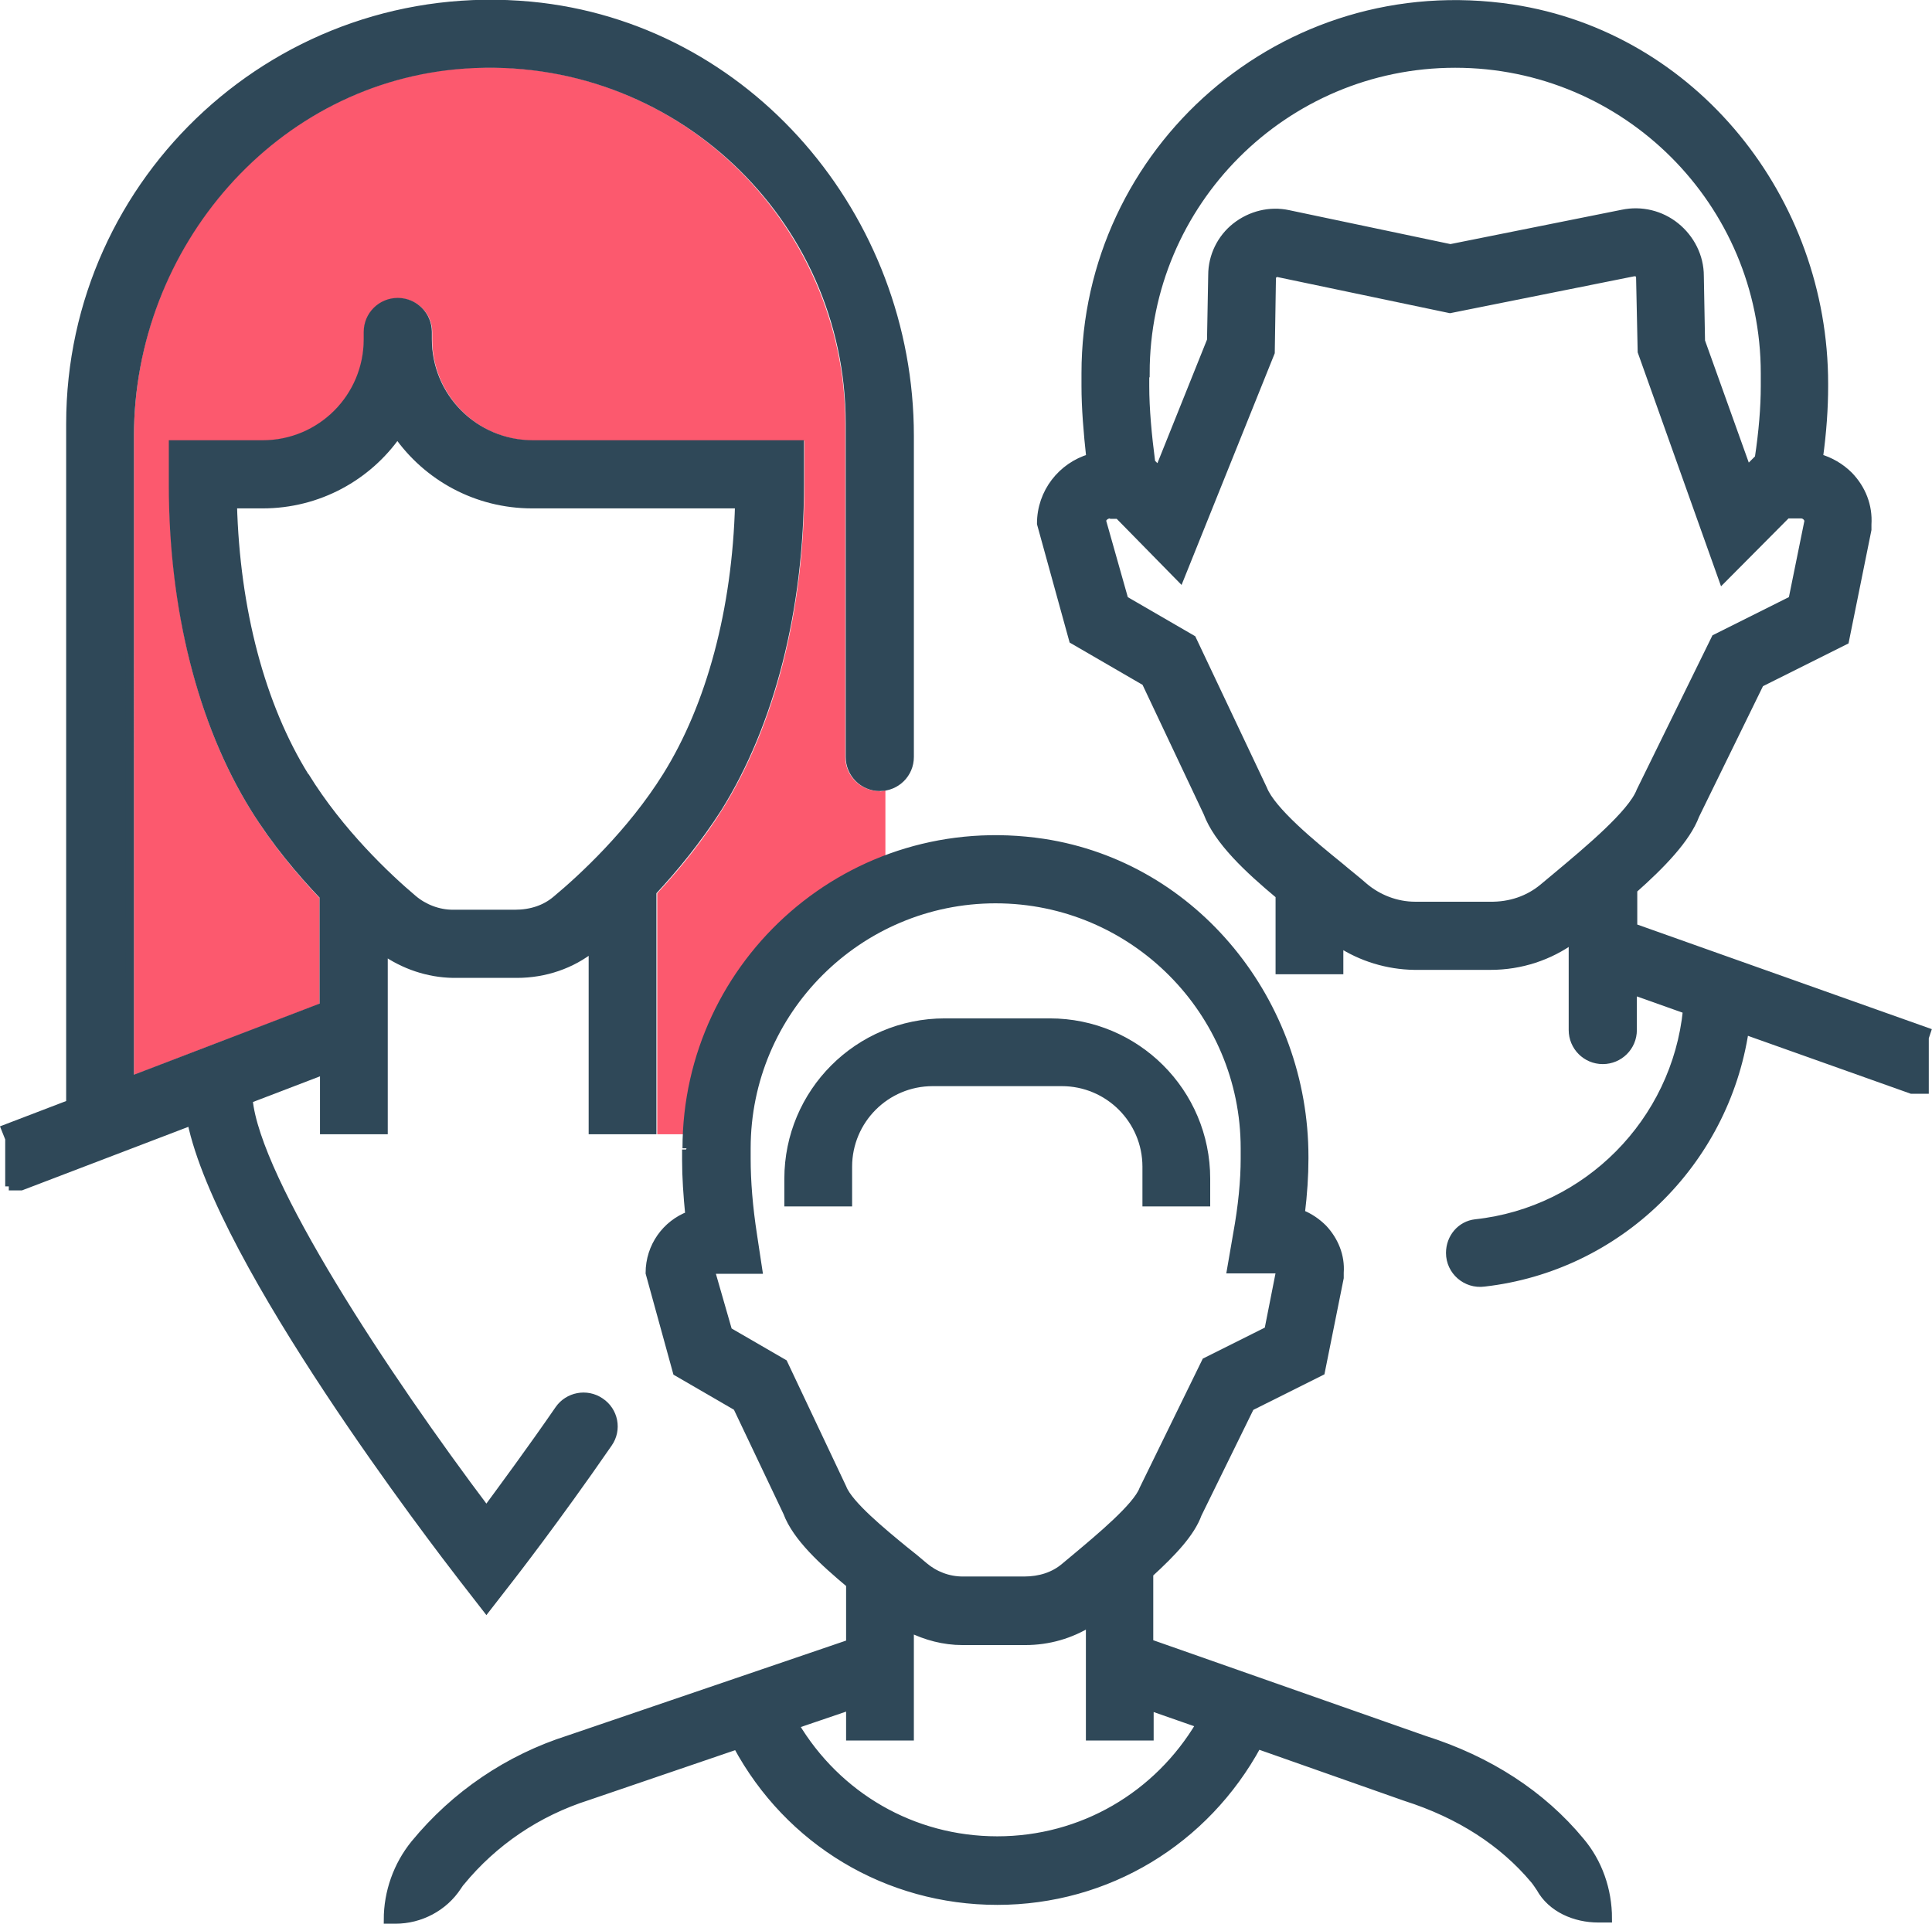
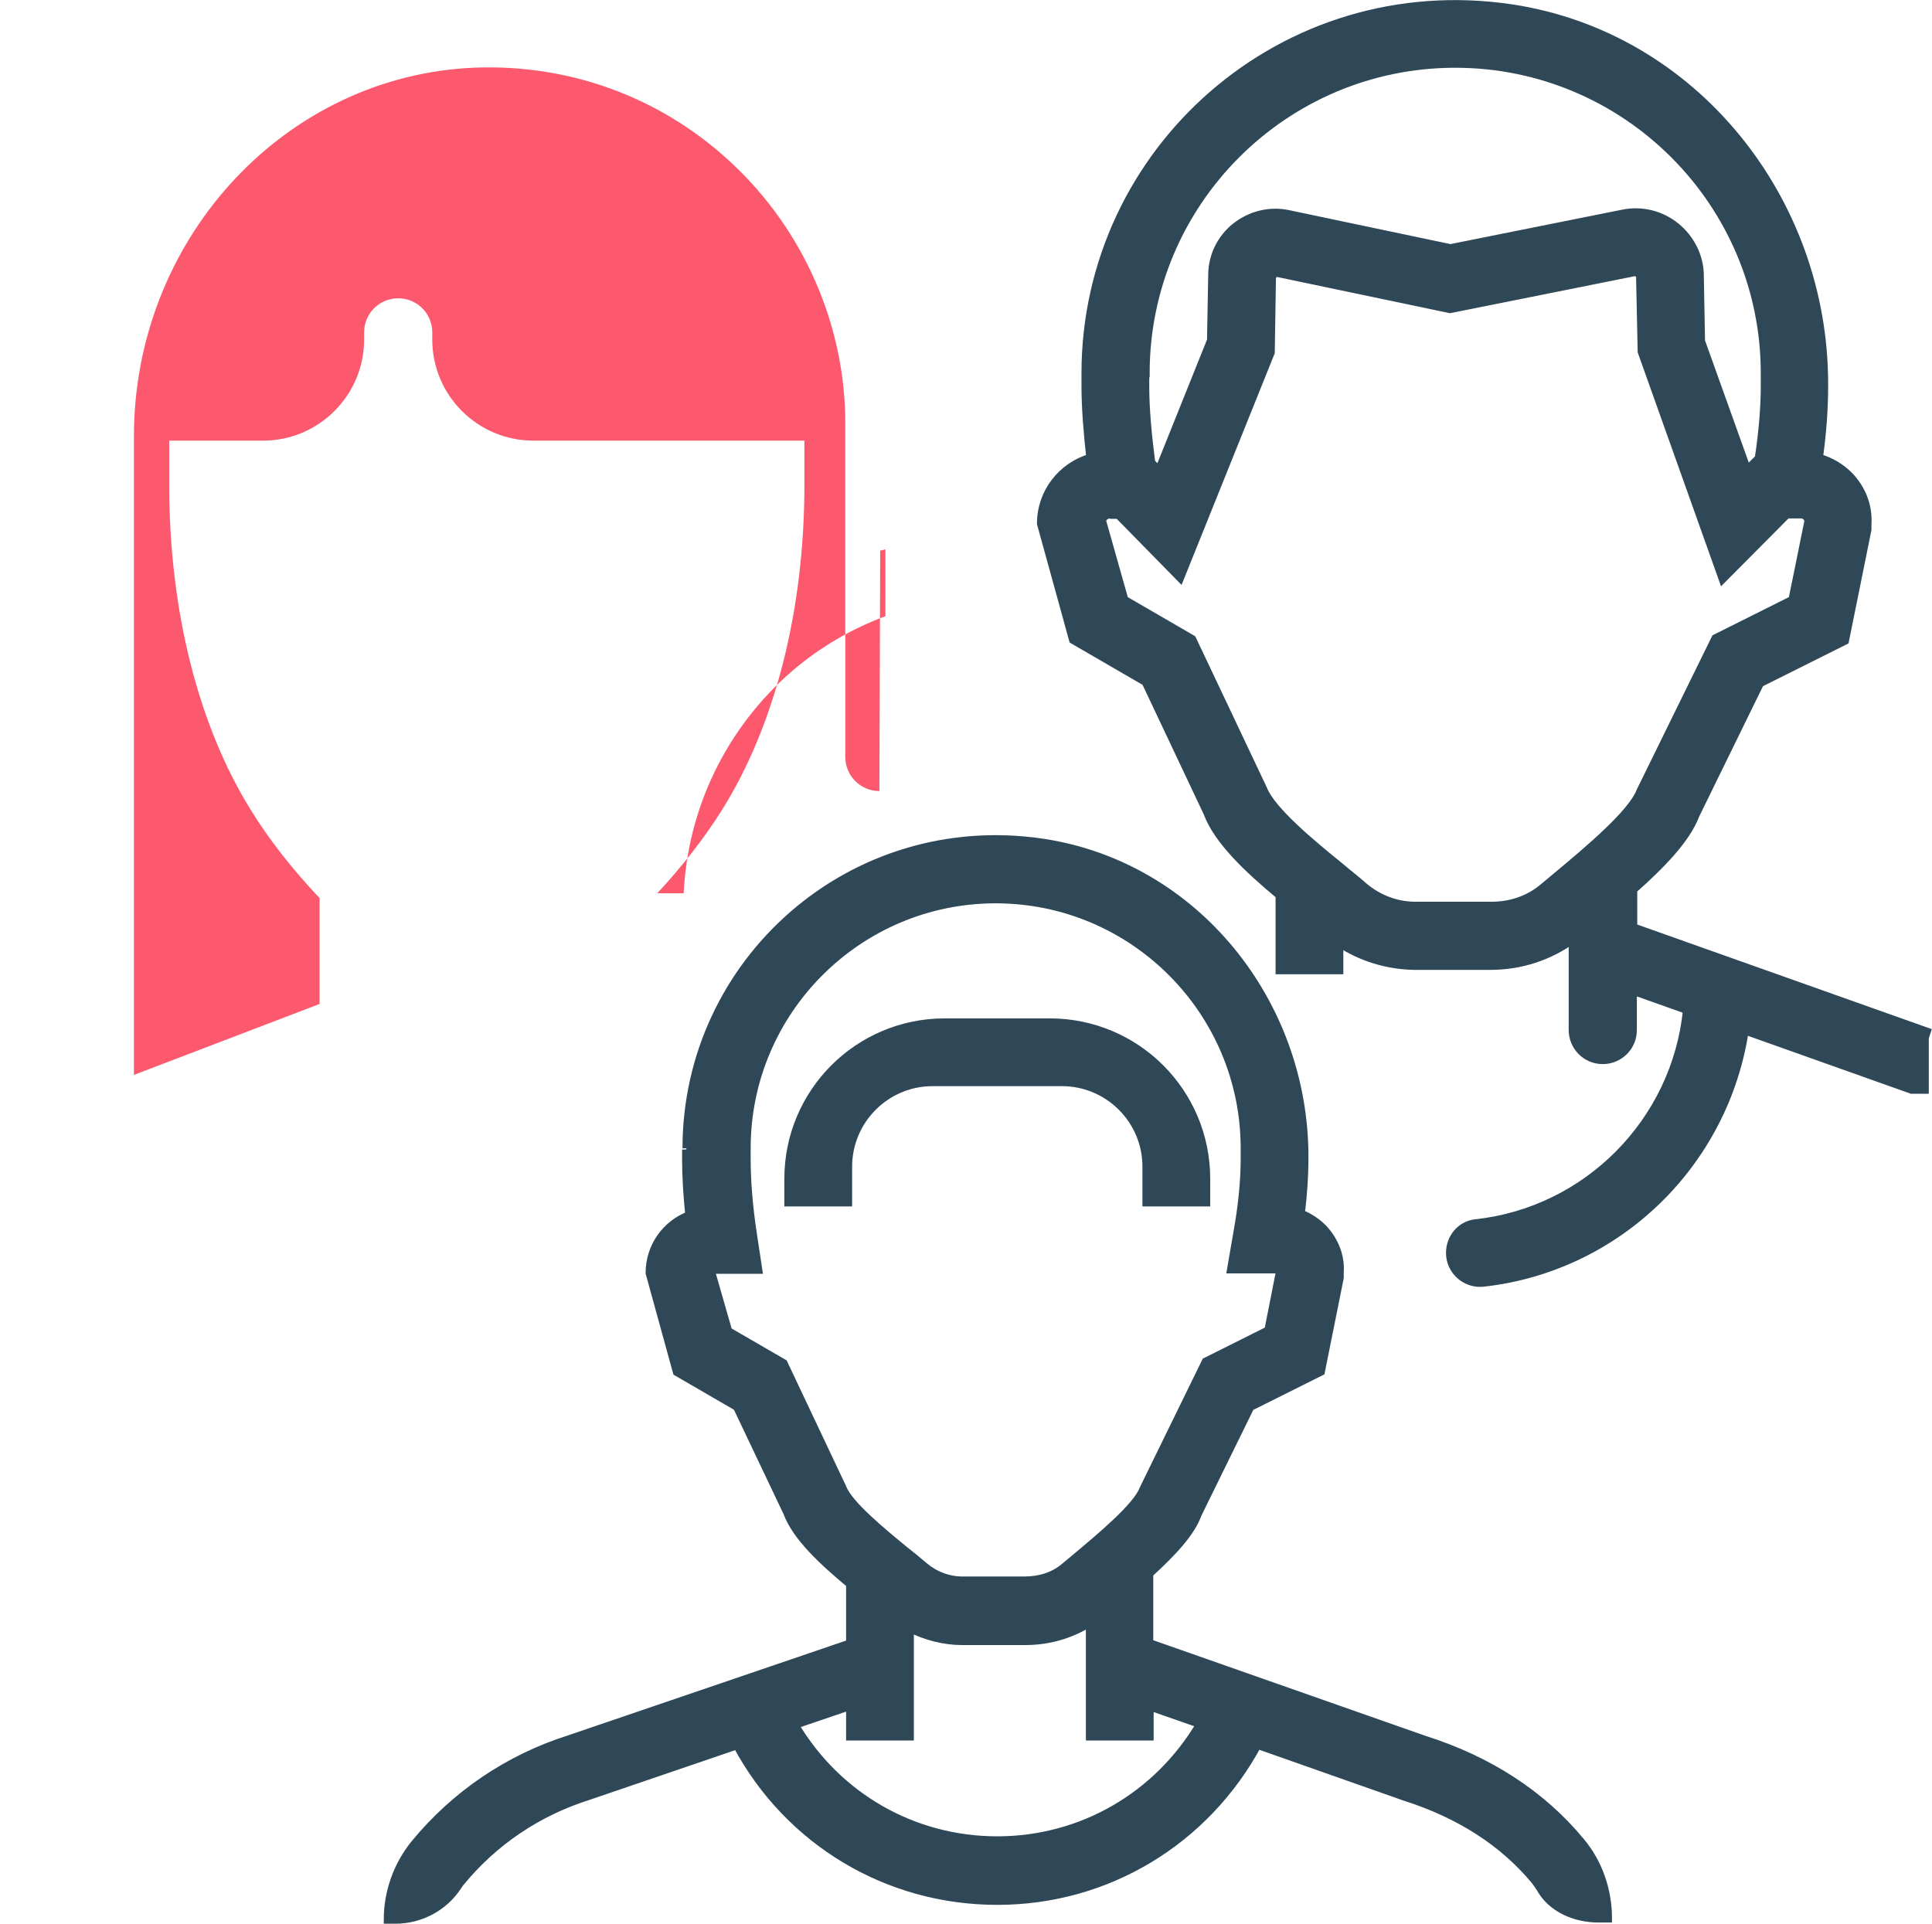
<svg xmlns="http://www.w3.org/2000/svg" id="Livello_2" viewBox="0 0 48.18 47.98">
  <defs>
    <style>.cls-1{fill:#2f4858;stroke:#2f4858;stroke-miterlimit:10;stroke-width:.2px;}.cls-2{fill:#fc596e;stroke-width:0px;}</style>
  </defs>
  <g id="icone">
-     <path class="cls-2" d="m21.93,19.73c-.47,0-.85-.38-.85-.85v-8.32c0-2.44-1.03-4.8-2.82-6.48-1.81-1.7-4.19-2.54-6.66-2.38C6.97,2.02,3.34,6.05,3.34,10.88v15.93l4.63-1.77v-2.64c-.68-.72-1.26-1.46-1.71-2.19-1.32-2.12-2.04-5-2.04-8.11v-1.11h2.34c1.39,0,2.52-1.13,2.52-2.52v-.18c0-.47.38-.85.85-.85s.85.38.85.85v.18c0,1.39,1.13,2.52,2.52,2.52h6.76v1.11c0,3.11-.73,5.99-2.06,8.11-.44.7-.98,1.39-1.61,2.07v6.01h.66c.1-2.13,1.07-4.13,2.7-5.54.7-.6,1.49-1.06,2.33-1.37v-1.67s-.08.03-.13.03Z" />
-     <path class="cls-1" d="m.22,29.59h.31l4.24-1.62c.74,3.55,6.12,10.55,6.77,11.39l.59.76.59-.76s1.14-1.46,2.45-3.36c.24-.34.15-.81-.2-1.04h0c-.34-.23-.8-.14-1.03.19-.71,1.03-1.37,1.92-1.81,2.52-2.51-3.33-5.74-8.22-5.93-10.25l1.88-.72v1.49h1.49v-4.47c.5.35,1.1.56,1.73.57h1.59c.7,0,1.37-.23,1.89-.65v4.55h1.49v-5.95c.56-.6,1.13-1.3,1.63-2.08,1.32-2.11,2.05-4.97,2.05-8.06v-1.02h-6.66c-1.45,0-2.62-1.17-2.62-2.62v-.18c0-.41-.33-.75-.75-.75h0c-.41,0-.75.33-.75.75v.18c0,1.45-1.17,2.62-2.62,2.62h-2.24v1.02c0,3.08.72,5.94,2.03,8.05.52.84,1.14,1.58,1.73,2.2v2.75l-4.83,1.85V10.88c0-4.78,3.6-8.95,8.36-9.27,5.23-.35,9.59,3.8,9.59,8.95v8.32c0,.41.33.75.75.75h0c.41,0,.75-.33.75-.75v-8.01c0-5.45-4.04-10.22-9.46-10.73C7-.44,1.75,4.46,1.75,10.57v16.96l-1.62.62.1.25v1.19Zm7.39-10.22c-1.1-1.77-1.73-4.16-1.8-6.79h.74c1.39,0,2.62-.69,3.36-1.75.74,1.06,1.97,1.75,3.36,1.75h5.16c-.07,2.62-.71,5.02-1.81,6.78-.88,1.41-2.1,2.54-2.75,3.08-.27.23-.62.35-1.03.35h-1.55c-.36,0-.72-.14-.99-.37-.64-.54-1.83-1.66-2.69-3.06" />
+     <path class="cls-2" d="m21.93,19.73c-.47,0-.85-.38-.85-.85v-8.32c0-2.44-1.03-4.8-2.82-6.48-1.81-1.7-4.19-2.54-6.66-2.38C6.97,2.02,3.34,6.05,3.34,10.88v15.93l4.63-1.77v-2.64c-.68-.72-1.26-1.46-1.71-2.19-1.32-2.12-2.04-5-2.04-8.11v-1.11h2.34c1.39,0,2.52-1.13,2.52-2.52v-.18c0-.47.38-.85.85-.85s.85.38.85.85v.18c0,1.39,1.13,2.52,2.52,2.52h6.76v1.11c0,3.11-.73,5.99-2.06,8.11-.44.7-.98,1.39-1.61,2.07h.66c.1-2.13,1.07-4.13,2.7-5.54.7-.6,1.49-1.06,2.33-1.37v-1.67s-.08.03-.13.03Z" />
    <path class="cls-1" d="m28.57,17.01l1.54,3.26c.26.7,1.02,1.41,1.8,2.06v1.87h1.49v-.68c.55.36,1.2.56,1.87.57h1.86s.03,0,.04,0c.76,0,1.47-.24,2.05-.66v2.26c0,.41.33.75.75.75h0c.41,0,.75-.33.75-.75v-.98l1.35.48c-.28,2.79-2.49,5.02-5.27,5.32-.37.04-.64.36-.64.74h0c0,.45.4.8.85.74,3.34-.38,6-2.98,6.5-6.29l4.16,1.48h.33v-1.3l.05-.15-7.32-2.6v-.94c.7-.62,1.33-1.27,1.55-1.86l1.61-3.29,2.12-1.06.56-2.77v-.13c.03-.46-.14-.89-.46-1.22-.21-.21-.47-.36-.75-.44.09-.65.13-1.25.13-1.78v-.07c0-4.59-3.25-8.67-7.78-9.36-5.71-.86-10.64,3.55-10.64,9.1v.32c0,.54.05,1.15.12,1.79-.71.21-1.23.86-1.23,1.64l.8,2.9,1.81,1.05Zm0-7.7c0-4.26,3.46-7.72,7.72-7.72s7.72,3.46,7.72,7.72v.32c0,.53-.05,1.14-.15,1.8l-.29.29-1.15-3.21-.03-1.63c0-.48-.23-.93-.6-1.23-.37-.3-.86-.42-1.33-.32l-4.29.86-4.04-.85c-.46-.1-.94.02-1.31.31-.37.29-.59.74-.59,1.21l-.03,1.63-1.3,3.24-.19-.19c-.09-.69-.15-1.34-.15-1.91v-.32Zm-.89,3.53h.21l1.54,1.57,2.26-5.62.03-1.91.1-.08,4.34.91,4.59-.92s.08,0,.1.02c.02.02.04.05.05.09l.04,1.87,2.02,5.67,1.6-1.61h.35c.07,0,.11.03.14.06.02.02.04.05.05.1l-.4,1.97-1.92.96-1.87,3.81c-.21.56-1.33,1.49-2.07,2.11l-.36.3c-.36.3-.82.46-1.33.45h-1.86c-.47,0-.93-.18-1.28-.48-.18-.16-.39-.32-.6-.5-.68-.55-1.7-1.39-1.91-1.93l-1.77-3.74-1.69-.98-.56-1.98c.03-.09.11-.15.21-.15" />
    <path class="cls-1" d="m17.11,28.67v.26c0,.42.03.88.08,1.38-.58.22-.99.78-.99,1.44l.68,2.47,1.5.87,1.25,2.63c.23.62.9,1.23,1.57,1.79v1.48l-7.01,2.39c-1.51.48-2.84,1.38-3.85,2.61-.43.53-.67,1.2-.67,1.89h.19c.62,0,1.21-.31,1.55-.83.03-.04.05-.08.08-.11.82-1,1.91-1.74,3.17-2.14l3.72-1.27c1.29,2.4,3.75,3.88,6.49,3.88s5.19-1.49,6.49-3.89l3.69,1.3c1.35.43,2.43,1.13,3.21,2.06.06.07.1.14.15.21.28.51.87.76,1.45.76h.24c0-.71-.24-1.4-.69-1.93-.96-1.16-2.28-2.02-3.89-2.53l-6.86-2.41v-1.73c.59-.54,1.04-1.02,1.21-1.49l1.31-2.67,1.76-.88.47-2.34v-.13c.03-.41-.13-.8-.41-1.1-.16-.16-.35-.29-.56-.37.06-.49.09-.95.09-1.37v-.05c0-3.84-2.72-7.25-6.51-7.83-4.78-.72-8.9,2.97-8.9,7.62m12.81,14.36c-1.06,1.79-2.95,2.9-5.06,2.9s-3.99-1.1-5.05-2.88l1.38-.47v.76h1.49v-2.7c.4.2.85.32,1.31.32h1.57c.58,0,1.13-.16,1.61-.46v2.84h1.49v-.75l1.26.44Zm-5.1-20.57c3.43,0,6.21,2.79,6.21,6.21v.26c0,.54-.06,1.18-.19,1.89l-.15.87h1.23s-.3,1.52-.3,1.52l-1.56.78-1.56,3.19c-.16.43-1.1,1.21-1.66,1.68l-.3.25c-.27.23-.62.34-1.01.34h-1.53c-.36,0-.7-.13-.97-.36-.15-.13-.32-.27-.5-.41-.51-.42-1.37-1.12-1.53-1.54l-1.47-3.11-1.38-.8-.44-1.53h1.19s-.13-.86-.13-.86c-.11-.71-.16-1.35-.16-1.91v-.26c0-3.43,2.79-6.21,6.21-6.21" />
    <path class="cls-1" d="m23.25,26.99h3.23c1.16,0,2.11.94,2.11,2.11v.89h1.49v-.59c0-2.16-1.75-3.9-3.9-3.9h-2.62c-2.16,0-3.9,1.75-3.9,3.9v.59h1.49v-.89c0-1.16.94-2.11,2.11-2.11Z" />
  </g>
</svg>